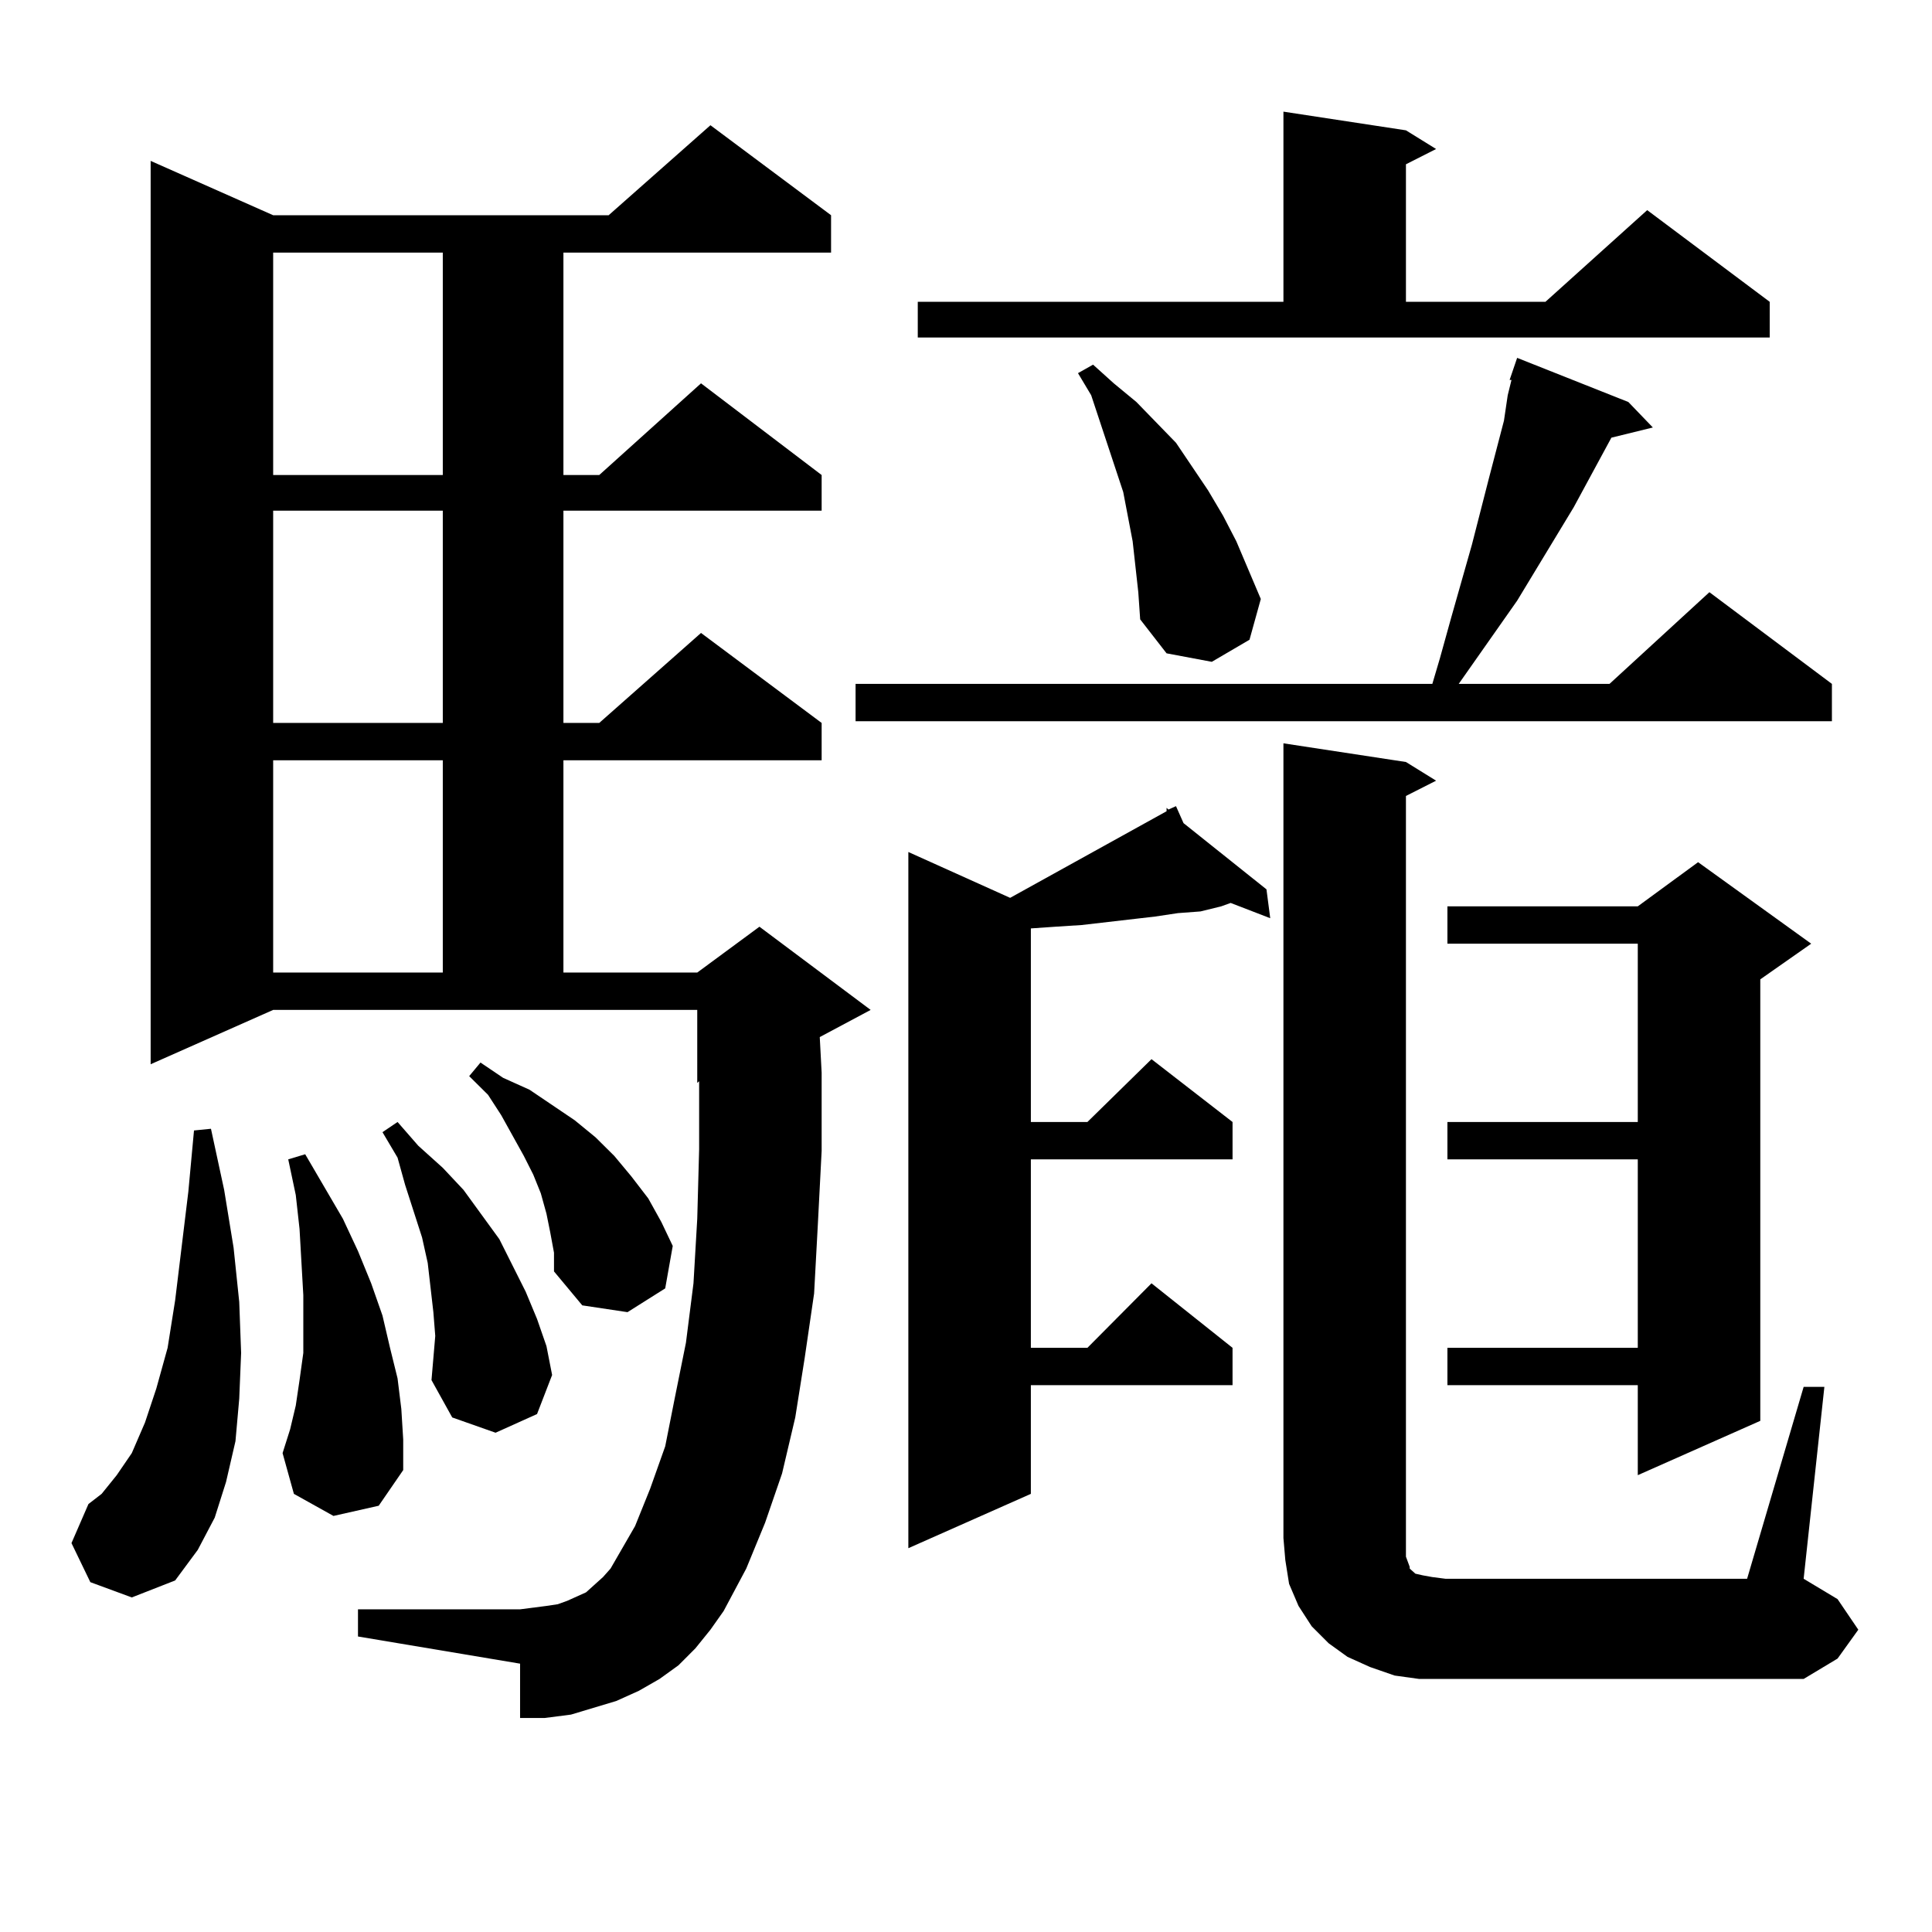
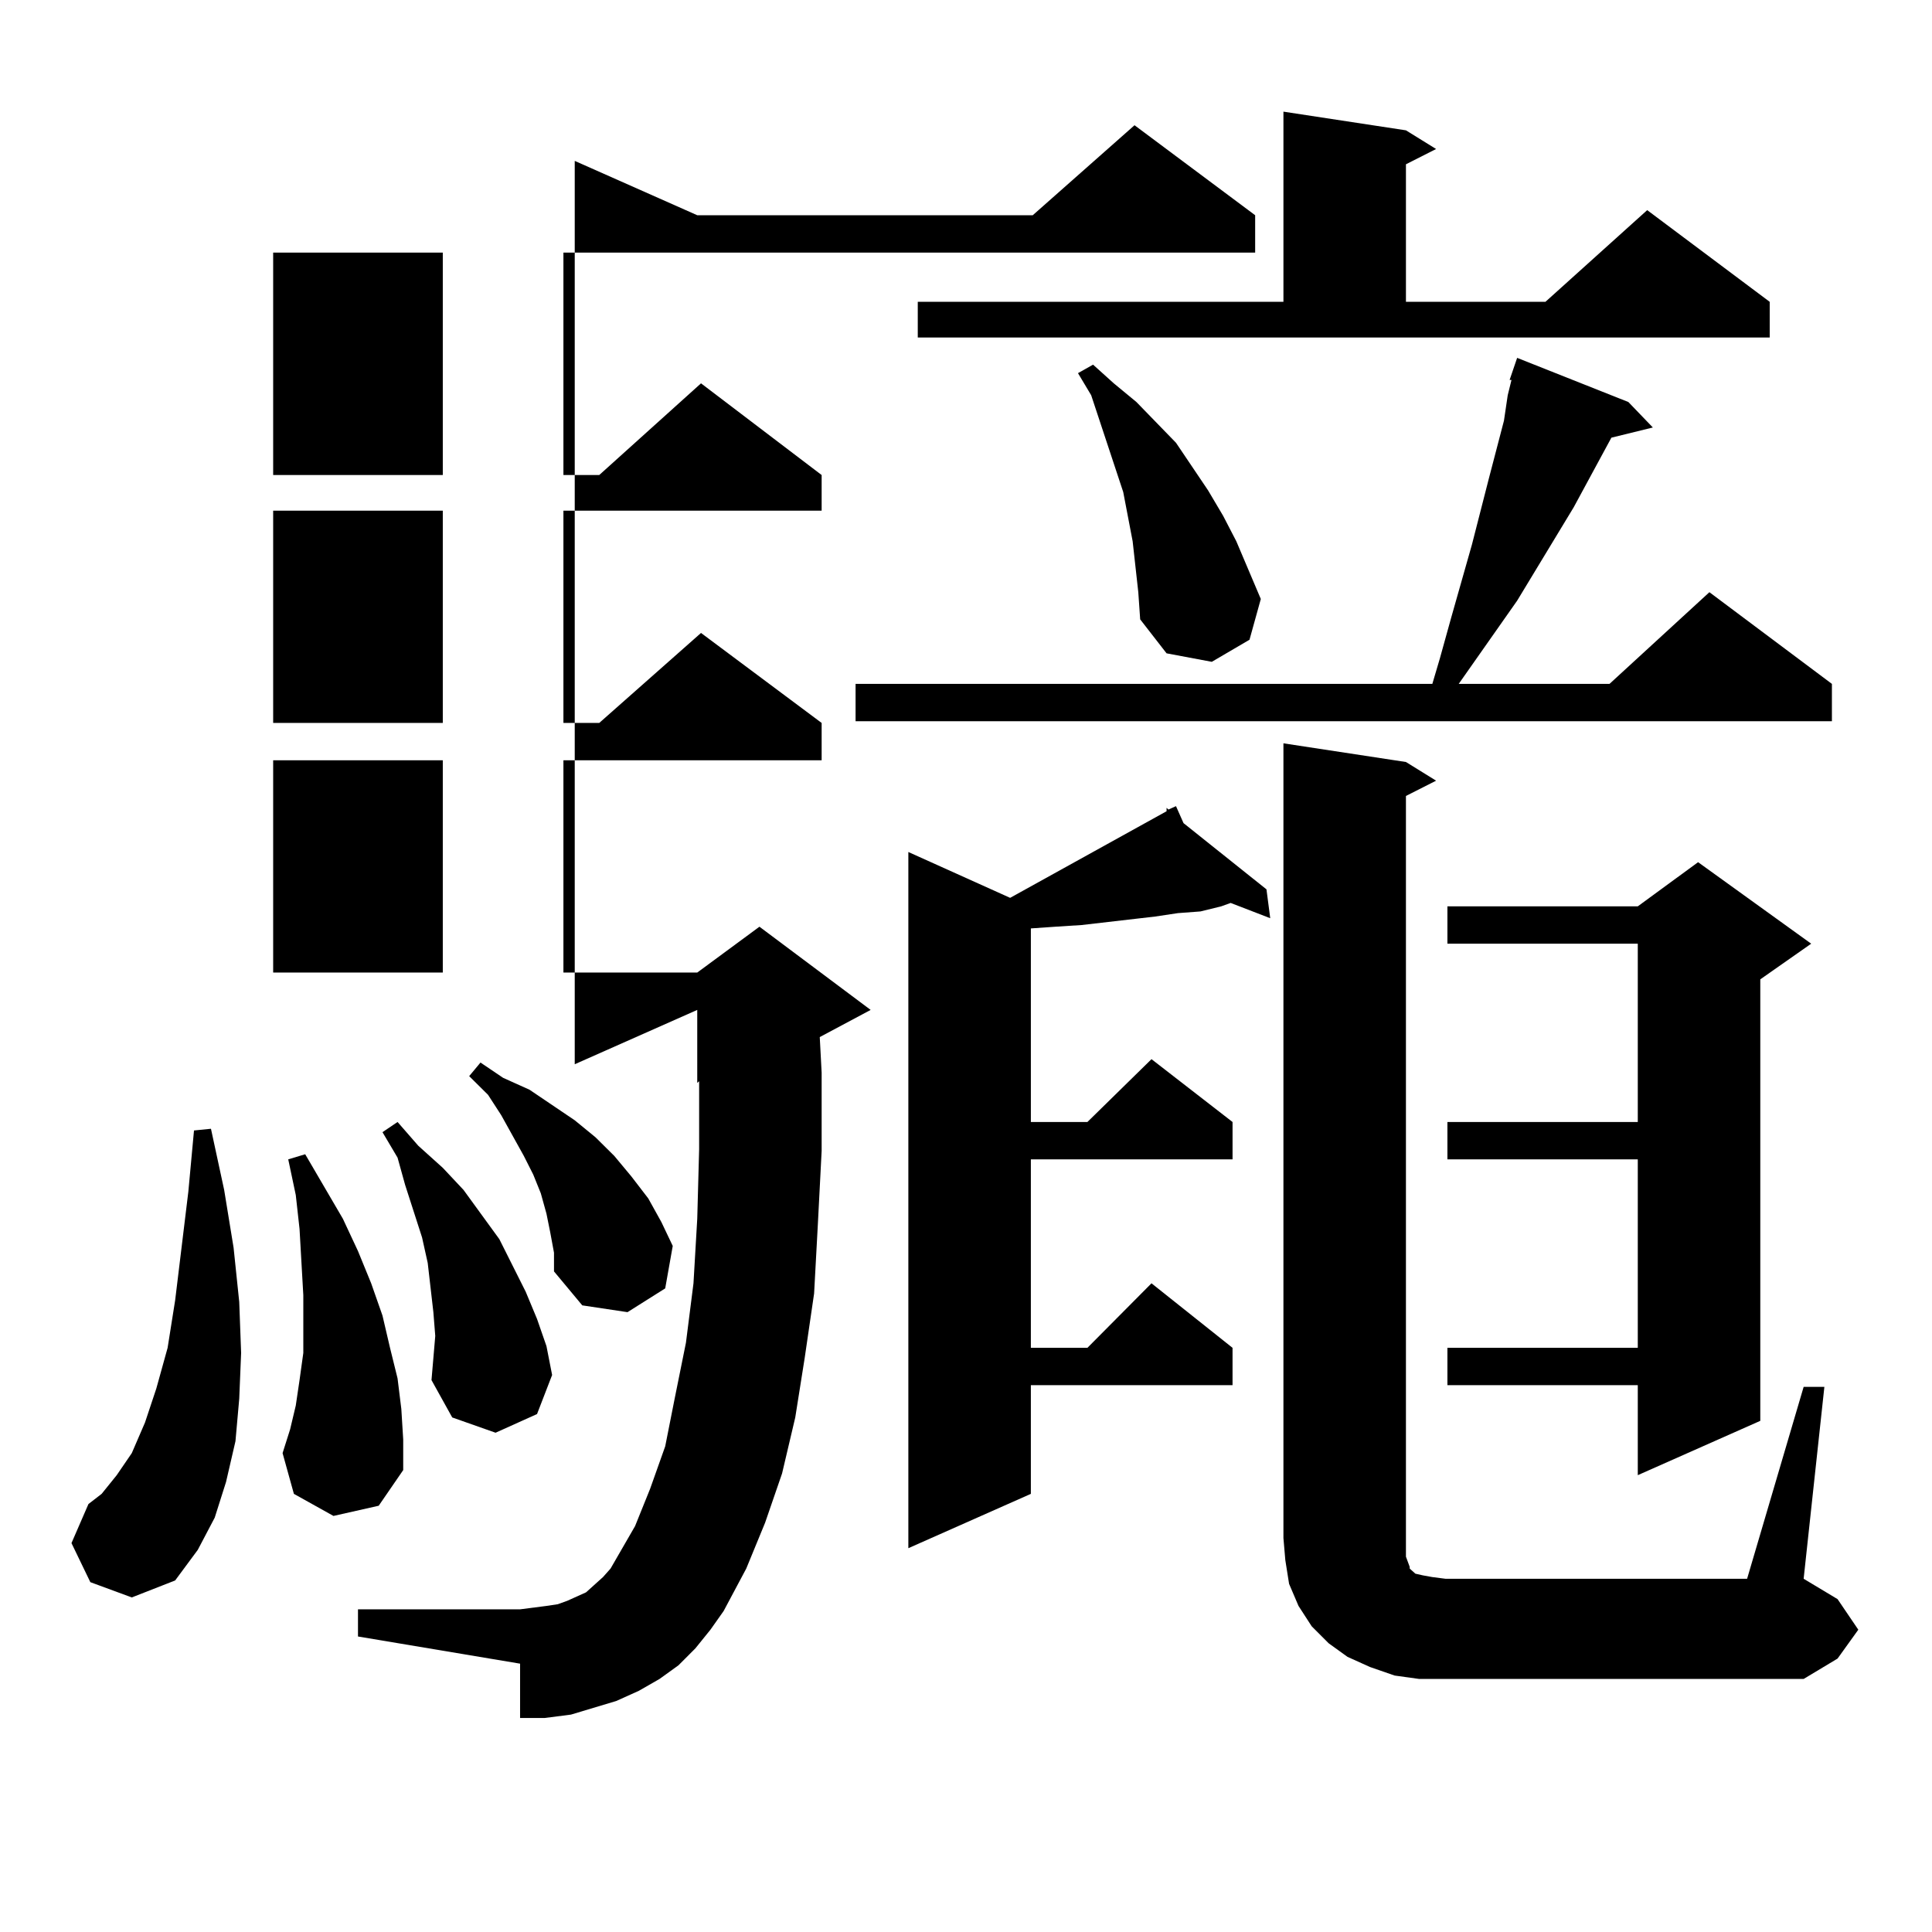
<svg xmlns="http://www.w3.org/2000/svg" version="1.1" id="图层_1" x="0px" y="0px" width="1000px" height="1000px" viewBox="0 0 1000 1000" enable-background="new 0 0 1000 1000" xml:space="preserve">
-   <path d="M46.755,818.922l-9.756-20.215l8.78-20.215l6.829-5.273l7.805-9.668l7.805-11.426l6.829-15.82l5.854-17.578l5.854-21.094  l3.902-24.609l6.829-56.25l2.927-31.641l8.78-0.879l6.829,31.641l4.878,29.883l2.927,28.125l0.976,26.367L123.826,724l-1.951,21.973  l-4.878,21.094l-5.854,18.457l-8.78,16.699l-11.707,15.82l-22.438,8.789L46.755,818.922z M359.918,853.199l-8.78,8.789l-9.756,7.031  l-10.731,6.152l-11.707,5.273l-11.707,3.516l-11.707,3.516l-13.658,1.758h-12.683v-28.125l-83.9-14.063v-14.063h83.9l6.829-0.879  l6.829-0.879l5.854-0.879l4.878-1.758l9.756-4.395l3.902-3.516l4.878-4.395l3.902-4.395l12.683-21.973l7.805-19.336l7.805-21.973  L349.187,724l5.854-29.004l3.902-30.762l1.951-33.398l0.976-36.035v-35.156l-0.976,0.879V522.73H141.387l-63.413,28.125V83.277  l63.413,28.125h173.654l52.682-46.582l62.438,46.582v19.336H291.627v115.137h18.536l52.682-47.461l62.438,47.461v18.457H291.627  v109.863h18.536l52.682-46.582l62.438,46.582v19.336H291.627v109.863h69.267l32.194-23.73l57.56,43.066l-26.341,14.063l0.976,18.457  v40.43l-1.951,37.793l-1.951,36.035l-4.878,33.398l-4.878,30.762l-6.829,29.004l-8.78,25.488l-9.756,23.73l-11.707,21.973  l-6.829,9.668L359.918,853.199z M141.387,130.738v115.137h87.803V130.738H141.387z M141.387,264.332v109.863h87.803V264.332H141.387  z M141.387,393.531v109.863h87.803V393.531H141.387z M172.605,784.645l-20.487-11.426l-5.854-21.094l3.902-12.305l2.927-12.305  l1.951-13.184l1.951-14.063v-14.063v-15.82l-1.951-34.277l-1.951-17.578l-3.902-18.457l8.78-2.637l19.512,33.398l7.805,16.699  l6.829,16.699l5.854,16.699l3.902,16.699l3.902,15.82l1.951,15.82l0.976,15.82v15.82l-12.683,18.457L172.605,784.645z   M225.287,691.48l-0.976-12.305l-2.927-25.488l-2.927-13.184l-8.78-27.246l-3.902-14.063l-7.805-13.184l7.805-5.273l10.731,12.305  l12.683,11.426l10.731,11.426l18.536,25.488l13.658,27.246l5.854,14.063l4.878,14.063l2.927,14.941l-7.805,20.215l-21.463,9.668  l-22.438-7.91l-10.731-19.336l0.976-11.426L225.287,691.48z M284.798,637.867l-1.951-9.668l-2.927-10.547l-3.902-9.668l-4.878-9.668  l-11.707-21.094l-6.829-10.547l-9.756-9.668l5.854-7.031l11.707,7.91l13.658,6.152l11.707,7.91l11.707,7.91l10.731,8.789  l9.756,9.668l8.78,10.547l8.78,11.426l6.829,12.305l5.854,12.305l-3.902,21.973l-19.512,12.305l-23.414-3.516l-14.634-17.578v-9.668  L284.798,637.867z M842.833,208.082l12.683,13.184l-21.463,5.273l-19.512,36.035l-29.268,48.34L755.03,353.98h78.047l51.706-47.461  l63.413,47.461v19.336H442.843V353.98h298.529l3.902-13.184l5.854-21.094l10.731-37.793l8.78-34.277l7.805-29.883l1.951-13.184  l1.951-7.91h-0.976l3.902-11.426L842.833,208.082z M612.595,426.051l42.926,34.277l1.951,14.941l-20.487-7.91l-4.878,1.758  l-10.731,2.637l-11.707,0.879l-11.707,1.758l-38.048,4.395l-13.658,0.879l-12.683,0.879v100.195h29.268l33.17-32.52l41.95,32.52  v19.336H533.572v97.559h29.268l33.17-33.398l41.95,33.398v19.336H533.572v56.25l-63.413,28.125V440.992l52.682,23.73l80.974-44.824  v-1.758l0.976,0.879l3.902-1.758L612.595,426.051z M475.037,156.227h189.264V57.789l63.413,9.668l15.609,9.668l-15.609,7.91v71.191  h72.193l52.682-47.461l63.413,47.461v18.457H475.037V156.227z M586.254,280.152l-4.878-25.488l-16.585-50.098l-6.829-11.426  l7.805-4.395l10.731,9.668l11.707,9.668l20.487,21.094l16.585,24.609l7.805,13.184l6.829,13.184l12.683,29.883l-5.854,21.094  l-19.512,11.426l-23.414-4.395l-13.658-17.578l-0.976-14.063L586.254,280.152z M933.563,717.848h10.731l-10.731,99.316  l17.561,10.547l10.731,15.82l-10.731,14.941l-17.561,10.547H748.201h-13.658l-12.683-1.758l-12.683-4.395l-11.707-5.273  l-9.756-7.031l-8.78-8.789l-6.829-10.547l-4.878-11.426l-1.951-12.305l-0.976-11.426V384.742l63.413,9.668l15.609,9.668  l-15.609,7.91v389.355v4.395l0.976,2.637l0.976,2.637v0.879l0.976,0.879l1.951,1.758l3.902,0.879l4.878,0.879l6.829,0.879h156.094  L933.563,717.848z M937.465,488.453l-26.341,18.457v228.516l-63.413,28.125v-46.582h-98.534v-19.336h98.534v-97.559h-98.534v-19.336  h98.534v-92.285h-98.534v-19.336h98.534l31.219-22.852L937.465,488.453z" />
+   <path d="M46.755,818.922l-9.756-20.215l8.78-20.215l6.829-5.273l7.805-9.668l7.805-11.426l6.829-15.82l5.854-17.578l5.854-21.094  l3.902-24.609l6.829-56.25l2.927-31.641l8.78-0.879l6.829,31.641l4.878,29.883l2.927,28.125l0.976,26.367L123.826,724l-1.951,21.973  l-4.878,21.094l-5.854,18.457l-8.78,16.699l-11.707,15.82l-22.438,8.789L46.755,818.922z M359.918,853.199l-8.78,8.789l-9.756,7.031  l-10.731,6.152l-11.707,5.273l-11.707,3.516l-11.707,3.516l-13.658,1.758h-12.683v-28.125l-83.9-14.063v-14.063h83.9l6.829-0.879  l6.829-0.879l5.854-0.879l4.878-1.758l9.756-4.395l3.902-3.516l4.878-4.395l3.902-4.395l12.683-21.973l7.805-19.336l7.805-21.973  L349.187,724l5.854-29.004l3.902-30.762l1.951-33.398l0.976-36.035v-35.156l-0.976,0.879V522.73l-63.413,28.125V83.277  l63.413,28.125h173.654l52.682-46.582l62.438,46.582v19.336H291.627v115.137h18.536l52.682-47.461l62.438,47.461v18.457H291.627  v109.863h18.536l52.682-46.582l62.438,46.582v19.336H291.627v109.863h69.267l32.194-23.73l57.56,43.066l-26.341,14.063l0.976,18.457  v40.43l-1.951,37.793l-1.951,36.035l-4.878,33.398l-4.878,30.762l-6.829,29.004l-8.78,25.488l-9.756,23.73l-11.707,21.973  l-6.829,9.668L359.918,853.199z M141.387,130.738v115.137h87.803V130.738H141.387z M141.387,264.332v109.863h87.803V264.332H141.387  z M141.387,393.531v109.863h87.803V393.531H141.387z M172.605,784.645l-20.487-11.426l-5.854-21.094l3.902-12.305l2.927-12.305  l1.951-13.184l1.951-14.063v-14.063v-15.82l-1.951-34.277l-1.951-17.578l-3.902-18.457l8.78-2.637l19.512,33.398l7.805,16.699  l6.829,16.699l5.854,16.699l3.902,16.699l3.902,15.82l1.951,15.82l0.976,15.82v15.82l-12.683,18.457L172.605,784.645z   M225.287,691.48l-0.976-12.305l-2.927-25.488l-2.927-13.184l-8.78-27.246l-3.902-14.063l-7.805-13.184l7.805-5.273l10.731,12.305  l12.683,11.426l10.731,11.426l18.536,25.488l13.658,27.246l5.854,14.063l4.878,14.063l2.927,14.941l-7.805,20.215l-21.463,9.668  l-22.438-7.91l-10.731-19.336l0.976-11.426L225.287,691.48z M284.798,637.867l-1.951-9.668l-2.927-10.547l-3.902-9.668l-4.878-9.668  l-11.707-21.094l-6.829-10.547l-9.756-9.668l5.854-7.031l11.707,7.91l13.658,6.152l11.707,7.91l11.707,7.91l10.731,8.789  l9.756,9.668l8.78,10.547l8.78,11.426l6.829,12.305l5.854,12.305l-3.902,21.973l-19.512,12.305l-23.414-3.516l-14.634-17.578v-9.668  L284.798,637.867z M842.833,208.082l12.683,13.184l-21.463,5.273l-19.512,36.035l-29.268,48.34L755.03,353.98h78.047l51.706-47.461  l63.413,47.461v19.336H442.843V353.98h298.529l3.902-13.184l5.854-21.094l10.731-37.793l8.78-34.277l7.805-29.883l1.951-13.184  l1.951-7.91h-0.976l3.902-11.426L842.833,208.082z M612.595,426.051l42.926,34.277l1.951,14.941l-20.487-7.91l-4.878,1.758  l-10.731,2.637l-11.707,0.879l-11.707,1.758l-38.048,4.395l-13.658,0.879l-12.683,0.879v100.195h29.268l33.17-32.52l41.95,32.52  v19.336H533.572v97.559h29.268l33.17-33.398l41.95,33.398v19.336H533.572v56.25l-63.413,28.125V440.992l52.682,23.73l80.974-44.824  v-1.758l0.976,0.879l3.902-1.758L612.595,426.051z M475.037,156.227h189.264V57.789l63.413,9.668l15.609,9.668l-15.609,7.91v71.191  h72.193l52.682-47.461l63.413,47.461v18.457H475.037V156.227z M586.254,280.152l-4.878-25.488l-16.585-50.098l-6.829-11.426  l7.805-4.395l10.731,9.668l11.707,9.668l20.487,21.094l16.585,24.609l7.805,13.184l6.829,13.184l12.683,29.883l-5.854,21.094  l-19.512,11.426l-23.414-4.395l-13.658-17.578l-0.976-14.063L586.254,280.152z M933.563,717.848h10.731l-10.731,99.316  l17.561,10.547l10.731,15.82l-10.731,14.941l-17.561,10.547H748.201h-13.658l-12.683-1.758l-12.683-4.395l-11.707-5.273  l-9.756-7.031l-8.78-8.789l-6.829-10.547l-4.878-11.426l-1.951-12.305l-0.976-11.426V384.742l63.413,9.668l15.609,9.668  l-15.609,7.91v389.355v4.395l0.976,2.637l0.976,2.637v0.879l0.976,0.879l1.951,1.758l3.902,0.879l4.878,0.879l6.829,0.879h156.094  L933.563,717.848z M937.465,488.453l-26.341,18.457v228.516l-63.413,28.125v-46.582h-98.534v-19.336h98.534v-97.559h-98.534v-19.336  h98.534v-92.285h-98.534v-19.336h98.534l31.219-22.852L937.465,488.453z" />
</svg>